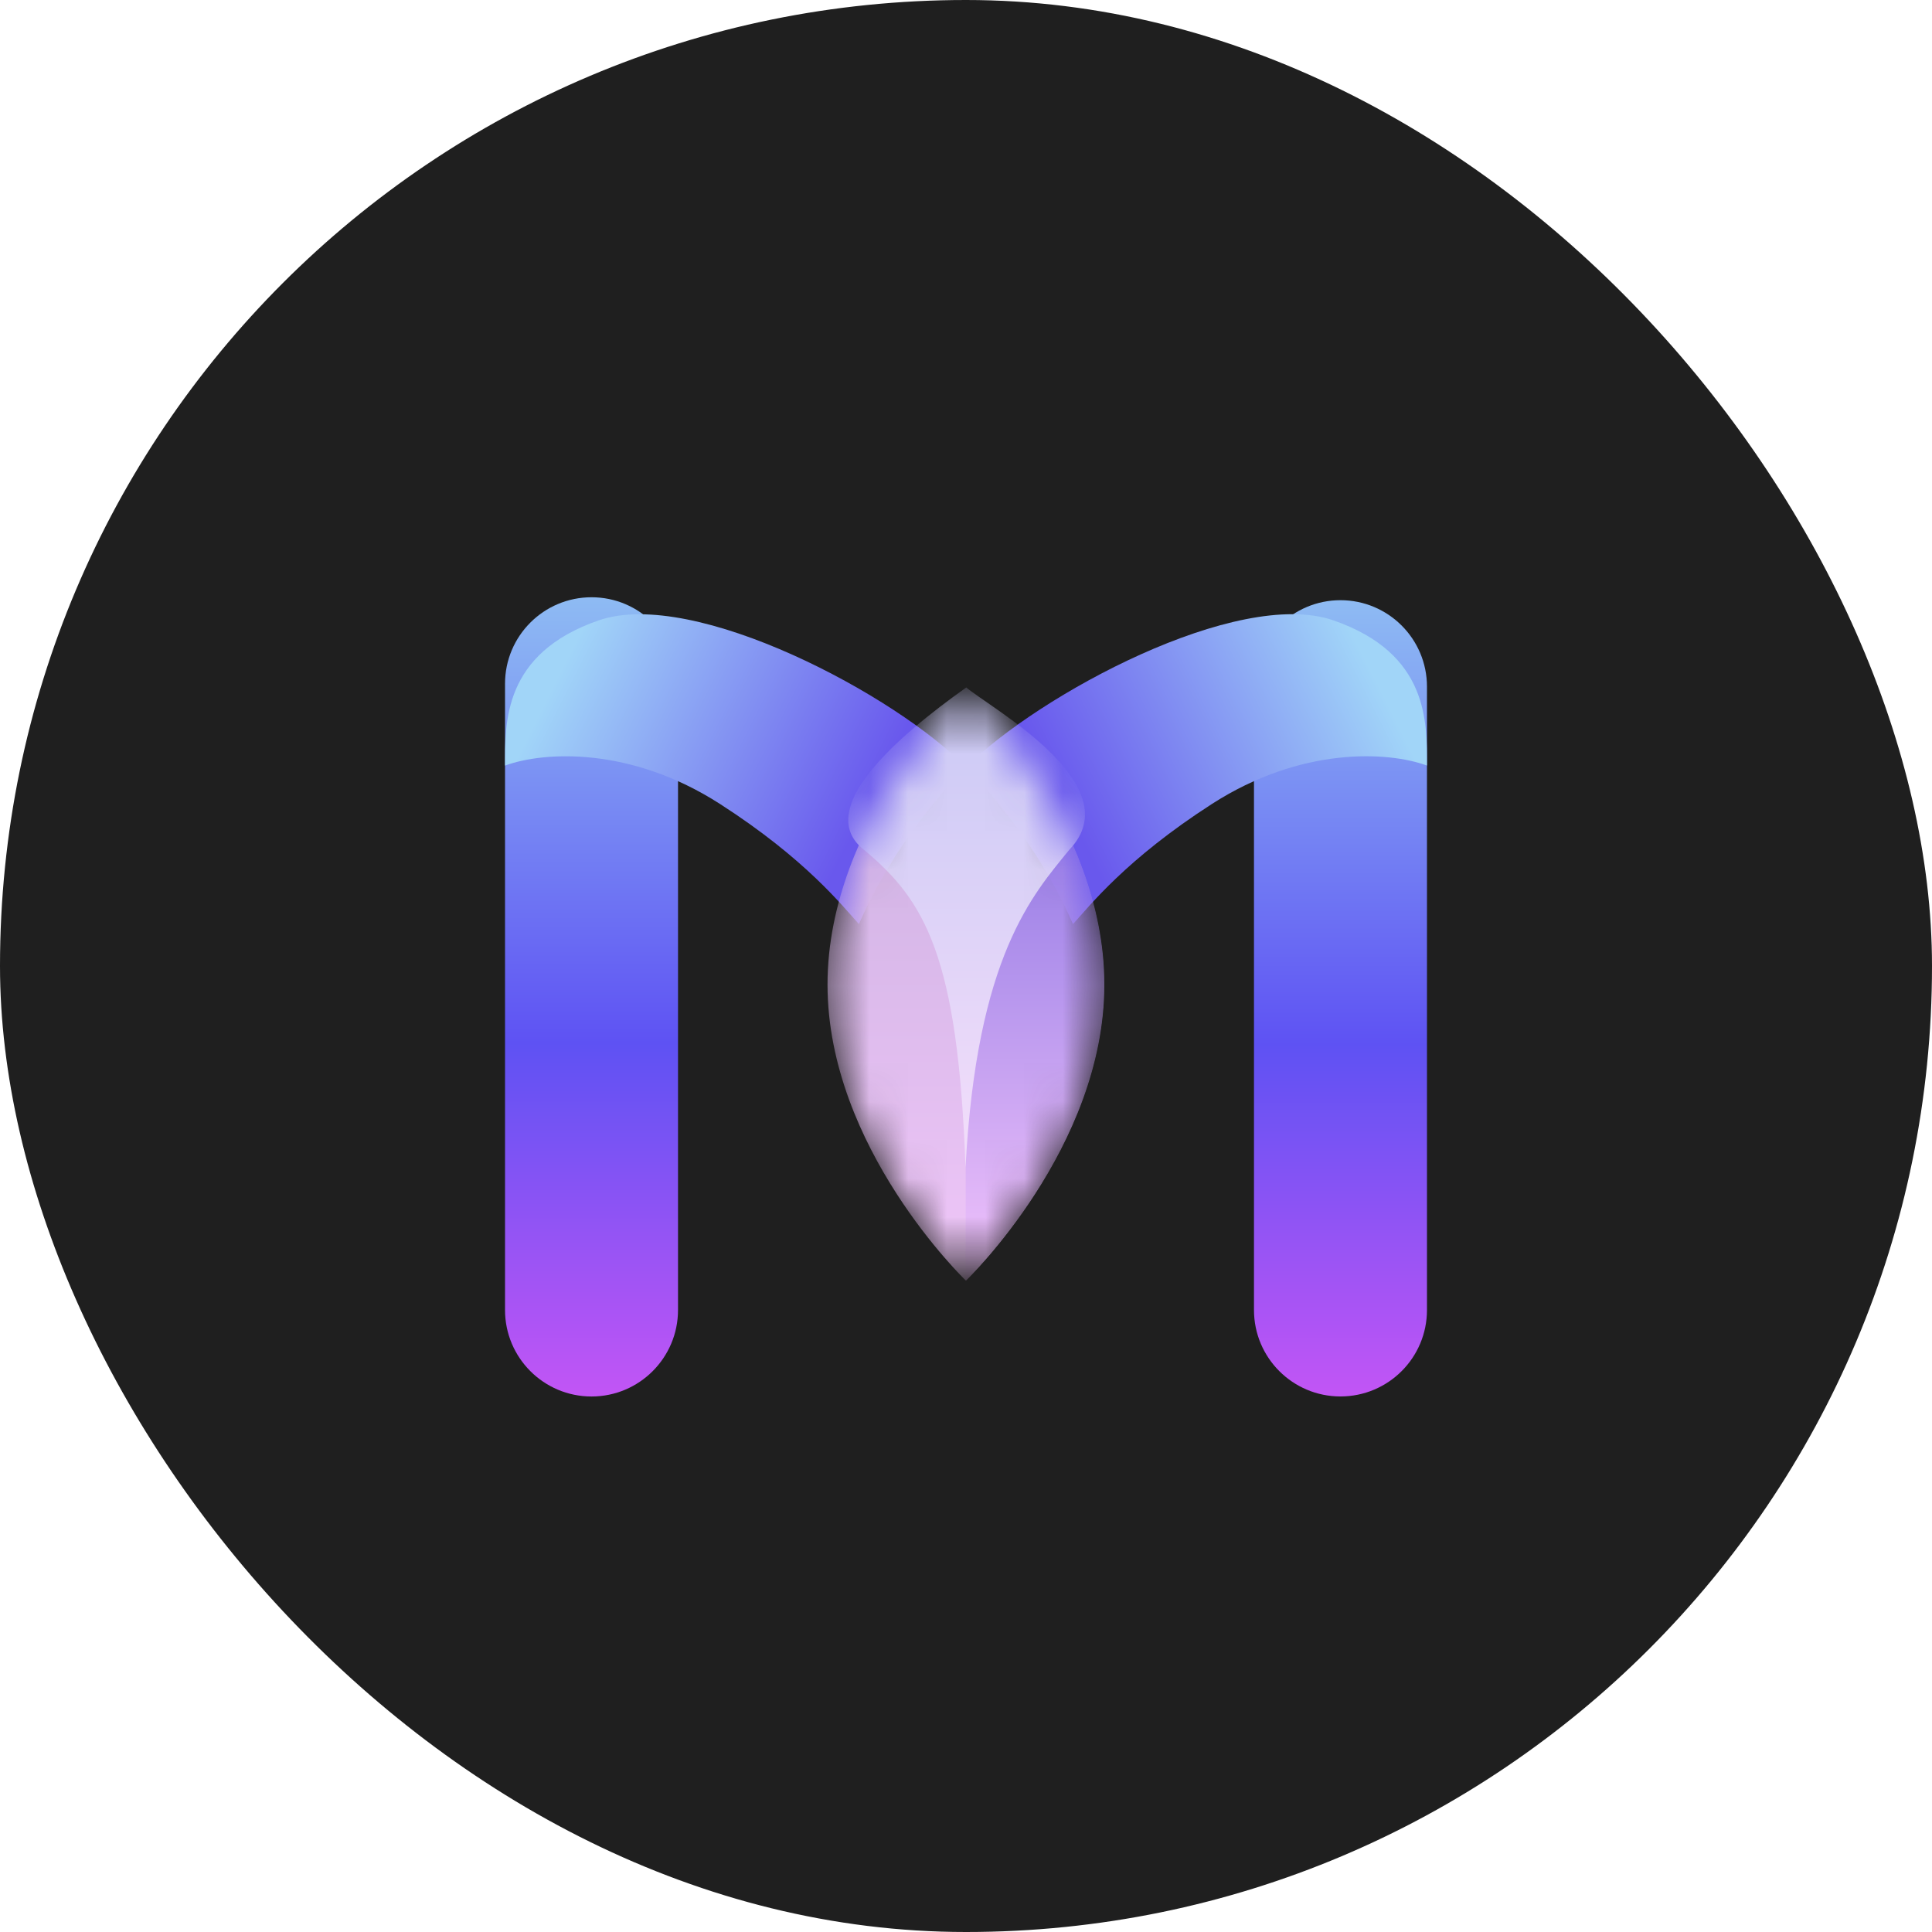
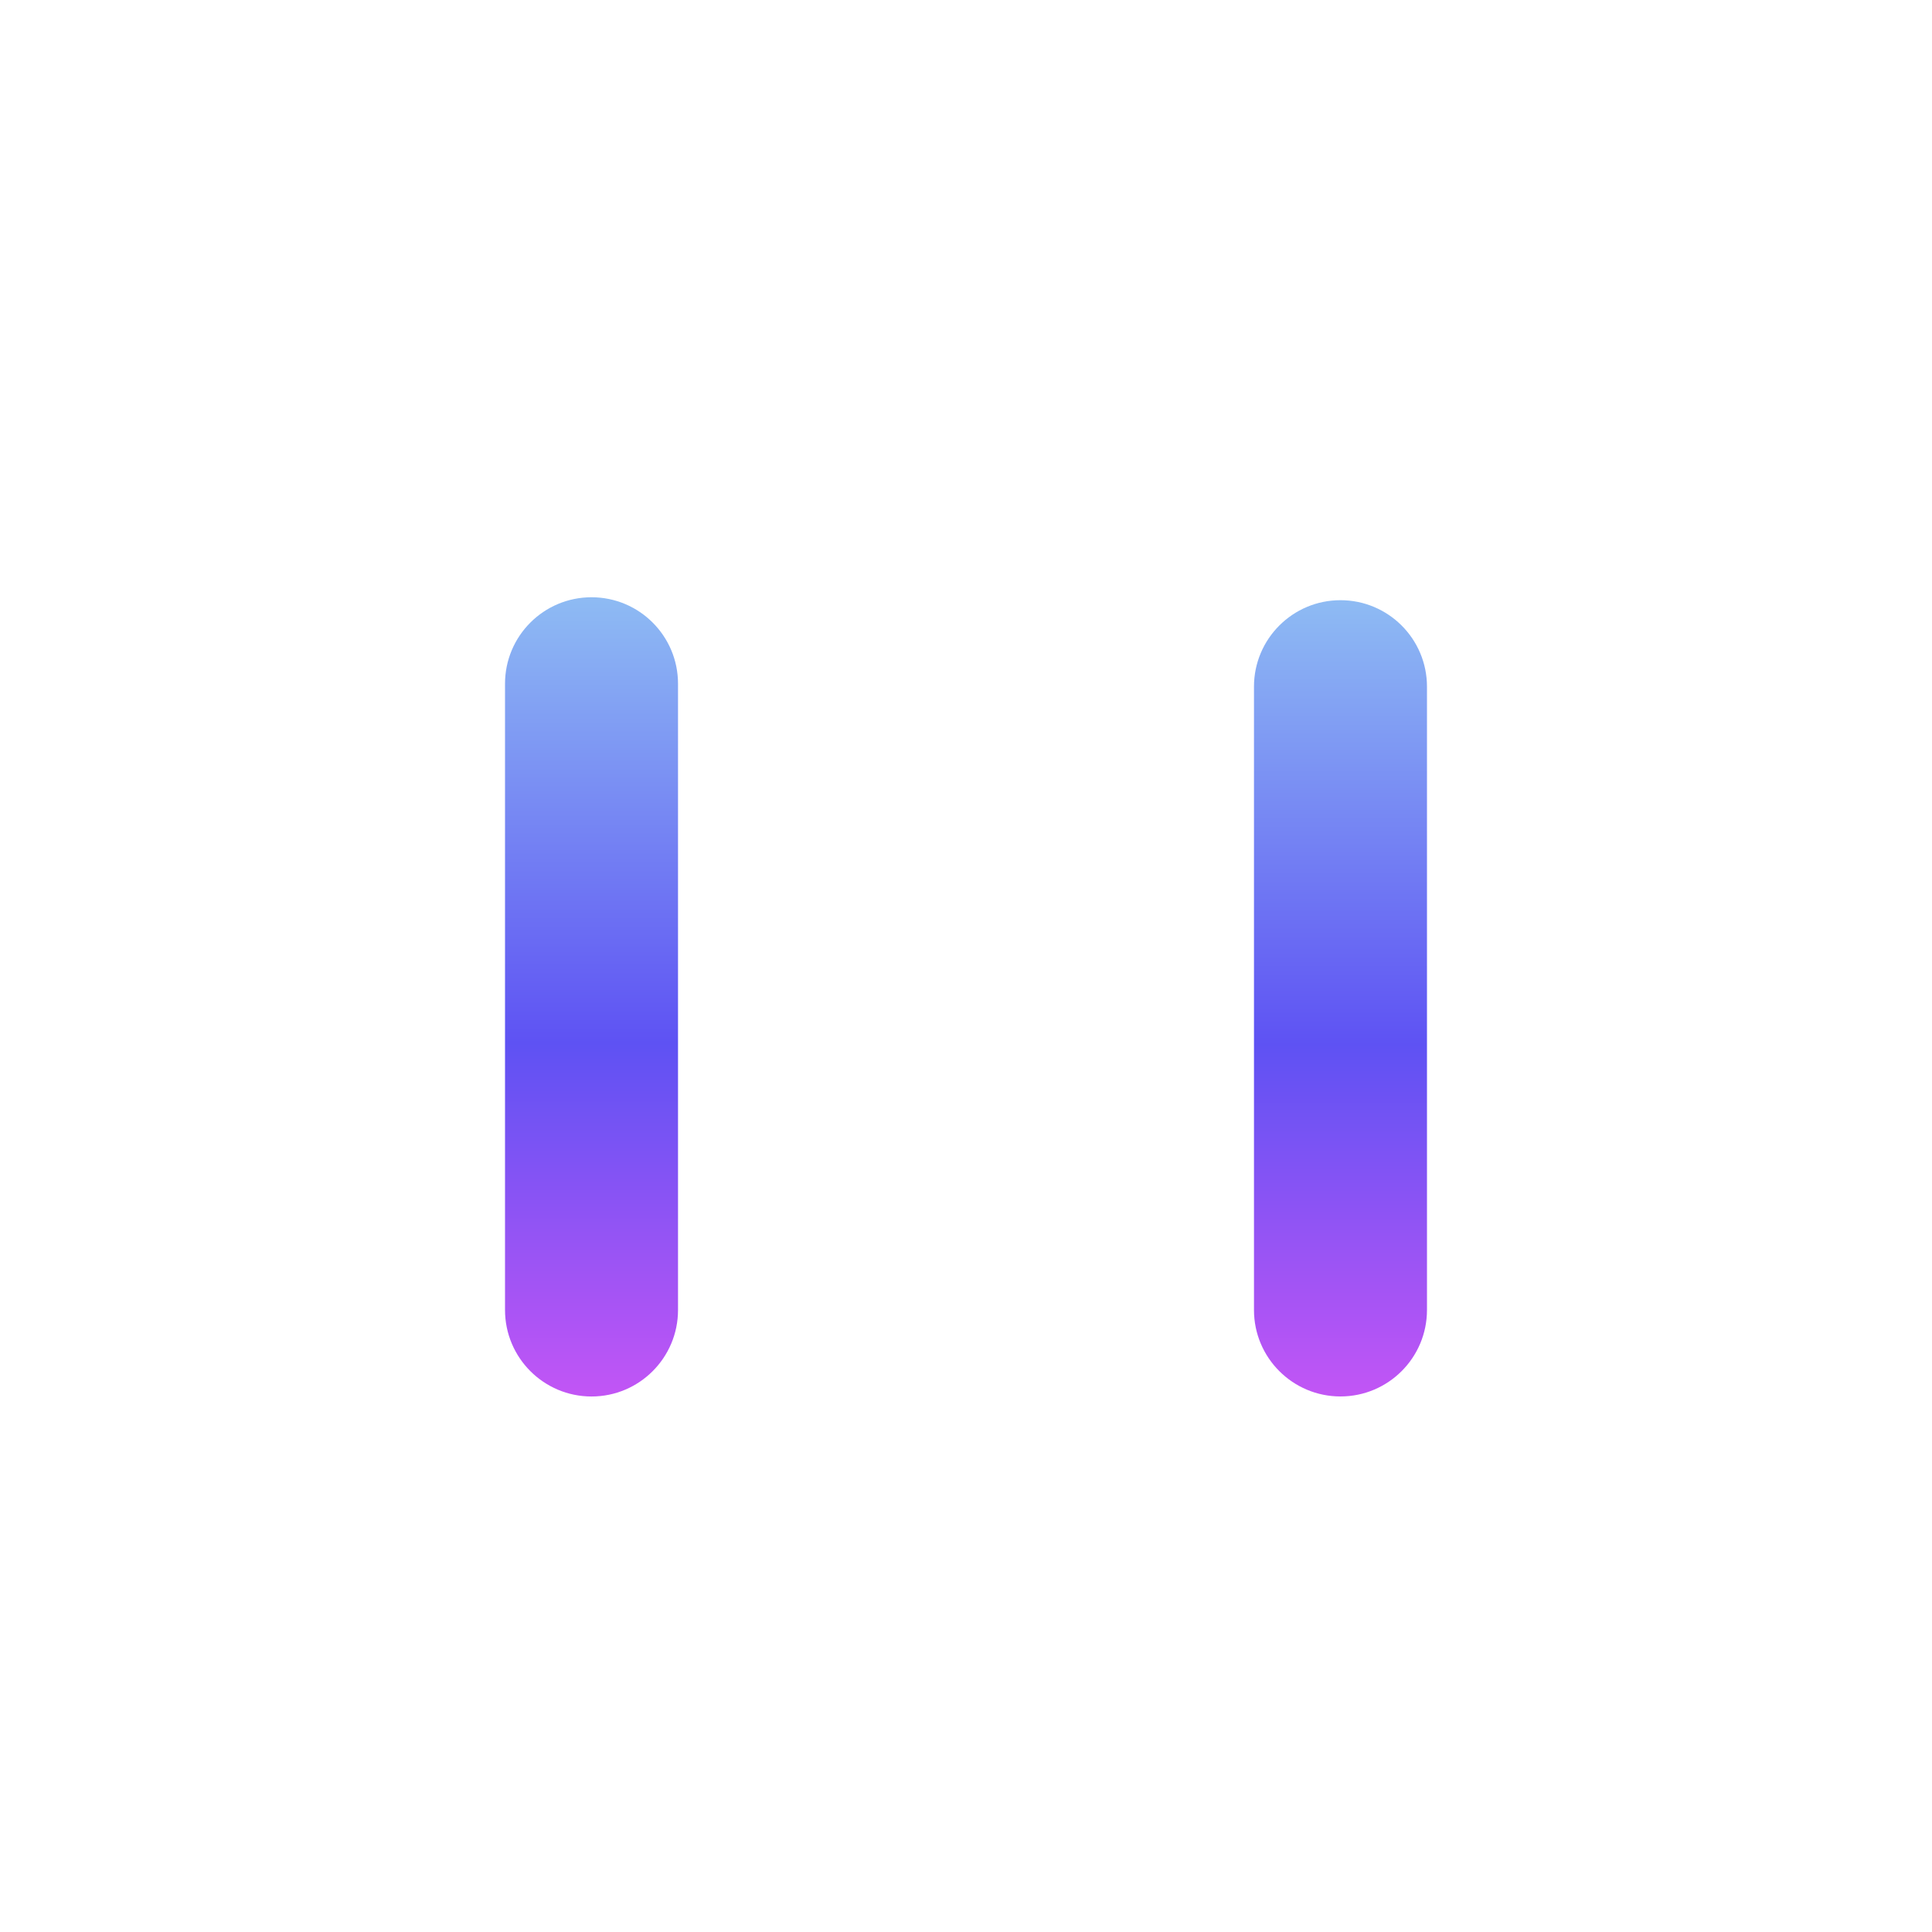
<svg xmlns="http://www.w3.org/2000/svg" width="50" height="50" viewBox="0 0 50 50" fill="none">
-   <rect width="50" height="50" rx="25" fill="#1F1F1F" />
  <path d="M32.453 17.771C32.453 16.535 33.455 15.533 34.691 15.533V15.533C35.928 15.533 36.93 16.535 36.93 17.771V33.902C36.93 35.138 35.928 36.14 34.691 36.14V36.14C33.455 36.14 32.453 35.138 32.453 33.902V17.771Z" fill="url(#paint0_linear_1482_16456)" />
  <path d="M13.07 17.695C13.07 16.459 14.072 15.457 15.309 15.457V15.457C16.545 15.457 17.547 16.459 17.547 17.695V33.902C17.547 35.138 16.545 36.141 15.309 36.141V36.141C14.072 36.141 13.07 35.138 13.07 33.902V17.695Z" fill="url(#paint1_linear_1482_16456)" />
  <g filter="url(#filter0_d_1482_16456)">
-     <path d="M25 17.82C26.866 15.954 32.029 13.164 34.505 14.018C36.987 14.875 36.93 16.67 36.929 17.776C35.928 17.409 33.685 17.279 31.367 18.769C29.143 20.199 28.197 21.412 27.769 21.88C26.724 19.487 25.032 17.851 25 17.82Z" fill="url(#paint2_linear_1482_16456)" />
-   </g>
+     </g>
  <g filter="url(#filter1_d_1482_16456)">
-     <path d="M15.495 14.019C17.975 13.163 23.242 15.991 24.997 17.821C24.97 17.847 23.275 19.484 22.229 21.879C21.8 21.41 20.854 20.198 18.633 18.77C16.315 17.279 14.072 17.41 13.07 17.777C13.07 16.671 13.013 14.876 15.495 14.019Z" fill="url(#paint3_linear_1482_16456)" />
-   </g>
+     </g>
  <mask id="mask0_1482_16456" style="mask-type:alpha" maskUnits="userSpaceOnUse" x="21" y="17" width="8" height="17">
-     <path d="M24.999 17.82C24.999 17.82 28.576 21.249 28.577 25.479C28.577 29.709 24.999 33.138 24.999 33.138C24.999 33.138 21.422 29.709 21.422 25.479C21.422 21.249 24.999 17.82 24.999 17.82Z" fill="url(#paint4_linear_1482_16456)" />
-   </mask>
+     </mask>
  <g mask="url(#mask0_1482_16456)">
-     <path d="M21.416 25.479C21.416 29.709 24.993 33.138 24.993 33.138C24.993 33.138 28.57 29.709 28.57 25.479C28.57 21.249 24.993 17.82 24.993 17.82C24.993 17.82 21.416 21.249 21.416 25.479Z" fill="url(#paint5_linear_1482_16456)" />
    <path d="M25.003 17.82C25.003 17.82 28.58 21.249 28.58 25.479C28.58 29.709 25.003 33.138 25.003 33.138C25.003 33.138 24.999 33.134 24.992 33.127V17.831C24.999 17.824 25.003 17.82 25.003 17.82Z" fill="url(#paint6_linear_1482_16456)" />
    <g filter="url(#filter2_d_1482_16456)">
      <path d="M22.367 21.999C23.94 23.312 24.792 24.741 24.988 30.218C25.275 24.735 26.738 23.143 27.675 21.99C29.277 20.318 25.639 18.328 25.007 17.791C23.22 19.059 21.026 20.96 22.367 21.999Z" fill="url(#paint7_linear_1482_16456)" />
    </g>
  </g>
  <defs>
    <filter id="filter0_d_1482_16456" x="22.964" y="13.859" width="16.001" height="12.091" filterUnits="userSpaceOnUse" color-interpolation-filters="sRGB">
      <feFlood flood-opacity="0" result="BackgroundImageFix" />
      <feColorMatrix in="SourceAlpha" type="matrix" values="0 0 0 0 0 0 0 0 0 0 0 0 0 0 0 0 0 0 127 0" result="hardAlpha" />
      <feOffset dy="2.036" />
      <feGaussianBlur stdDeviation="1.018" />
      <feComposite in2="hardAlpha" operator="out" />
      <feColorMatrix type="matrix" values="0 0 0 0 0 0 0 0 0 0 0 0 0 0 0 0 0 0 0.25 0" />
      <feBlend mode="normal" in2="BackgroundImageFix" result="effect1_dropShadow_1482_16456" />
      <feBlend mode="normal" in="SourceGraphic" in2="effect1_dropShadow_1482_16456" result="shape" />
    </filter>
    <filter id="filter1_d_1482_16456" x="11.035" y="13.861" width="16.001" height="12.089" filterUnits="userSpaceOnUse" color-interpolation-filters="sRGB">
      <feFlood flood-opacity="0" result="BackgroundImageFix" />
      <feColorMatrix in="SourceAlpha" type="matrix" values="0 0 0 0 0 0 0 0 0 0 0 0 0 0 0 0 0 0 127 0" result="hardAlpha" />
      <feOffset dy="2.036" />
      <feGaussianBlur stdDeviation="1.018" />
      <feComposite in2="hardAlpha" operator="out" />
      <feColorMatrix type="matrix" values="0 0 0 0 0 0 0 0 0 0 0 0 0 0 0 0 0 0 0.25 0" />
      <feBlend mode="normal" in2="BackgroundImageFix" result="effect1_dropShadow_1482_16456" />
      <feBlend mode="normal" in="SourceGraphic" in2="effect1_dropShadow_1482_16456" result="shape" />
    </filter>
    <filter id="filter2_d_1482_16456" x="19.918" y="15.755" width="10.196" height="16.499" filterUnits="userSpaceOnUse" color-interpolation-filters="sRGB">
      <feFlood flood-opacity="0" result="BackgroundImageFix" />
      <feColorMatrix in="SourceAlpha" type="matrix" values="0 0 0 0 0 0 0 0 0 0 0 0 0 0 0 0 0 0 127 0" result="hardAlpha" />
      <feOffset />
      <feGaussianBlur stdDeviation="1.018" />
      <feComposite in2="hardAlpha" operator="out" />
      <feColorMatrix type="matrix" values="0 0 0 0 0.222 0 0 0 0 0.077 0 0 0 0 0.283 0 0 0 0.2 0" />
      <feBlend mode="normal" in2="BackgroundImageFix" result="effect1_dropShadow_1482_16456" />
      <feBlend mode="normal" in="SourceGraphic" in2="effect1_dropShadow_1482_16456" result="shape" />
    </filter>
    <linearGradient id="paint0_linear_1482_16456" x1="34.691" y1="15.533" x2="34.691" y2="36.14" gradientUnits="userSpaceOnUse">
      <stop stop-color="#8EBBF3" />
      <stop offset="0.558" stop-color="#5E52F3" />
      <stop offset="1" stop-color="#C255F5" />
    </linearGradient>
    <linearGradient id="paint1_linear_1482_16456" x1="15.309" y1="15.457" x2="15.309" y2="36.141" gradientUnits="userSpaceOnUse">
      <stop stop-color="#8EBBF3" />
      <stop offset="0.558" stop-color="#5E52F3" />
      <stop offset="1" stop-color="#C255F5" />
    </linearGradient>
    <linearGradient id="paint2_linear_1482_16456" x1="35.427" y1="15.19" x2="27.683" y2="19.093" gradientUnits="userSpaceOnUse">
      <stop stop-color="#A1D5F8" />
      <stop offset="1" stop-color="#6958ED" />
    </linearGradient>
    <linearGradient id="paint3_linear_1482_16456" x1="14.57" y1="15.192" x2="22.313" y2="19.093" gradientUnits="userSpaceOnUse">
      <stop stop-color="#A1D5F8" />
      <stop offset="1" stop-color="#6958ED" />
    </linearGradient>
    <linearGradient id="paint4_linear_1482_16456" x1="24.999" y1="17.82" x2="24.999" y2="33.138" gradientUnits="userSpaceOnUse">
      <stop stop-color="#D7C0F9" />
      <stop offset="1" stop-color="#F1C7F8" />
    </linearGradient>
    <linearGradient id="paint5_linear_1482_16456" x1="24.993" y1="17.82" x2="24.993" y2="33.138" gradientUnits="userSpaceOnUse">
      <stop stop-color="#C9AFDF" />
      <stop offset="1" stop-color="#EFC6F8" />
    </linearGradient>
    <linearGradient id="paint6_linear_1482_16456" x1="26.786" y1="17.82" x2="26.786" y2="33.138" gradientUnits="userSpaceOnUse">
      <stop stop-color="#7A67DF" />
      <stop offset="1" stop-color="#F1C3FB" />
    </linearGradient>
    <linearGradient id="paint7_linear_1482_16456" x1="25.062" y1="17.849" x2="25.062" y2="31.03" gradientUnits="userSpaceOnUse">
      <stop stop-color="#CAC9F5" />
      <stop offset="0.859" stop-color="#F0DCFA" />
    </linearGradient>
  </defs>
</svg>